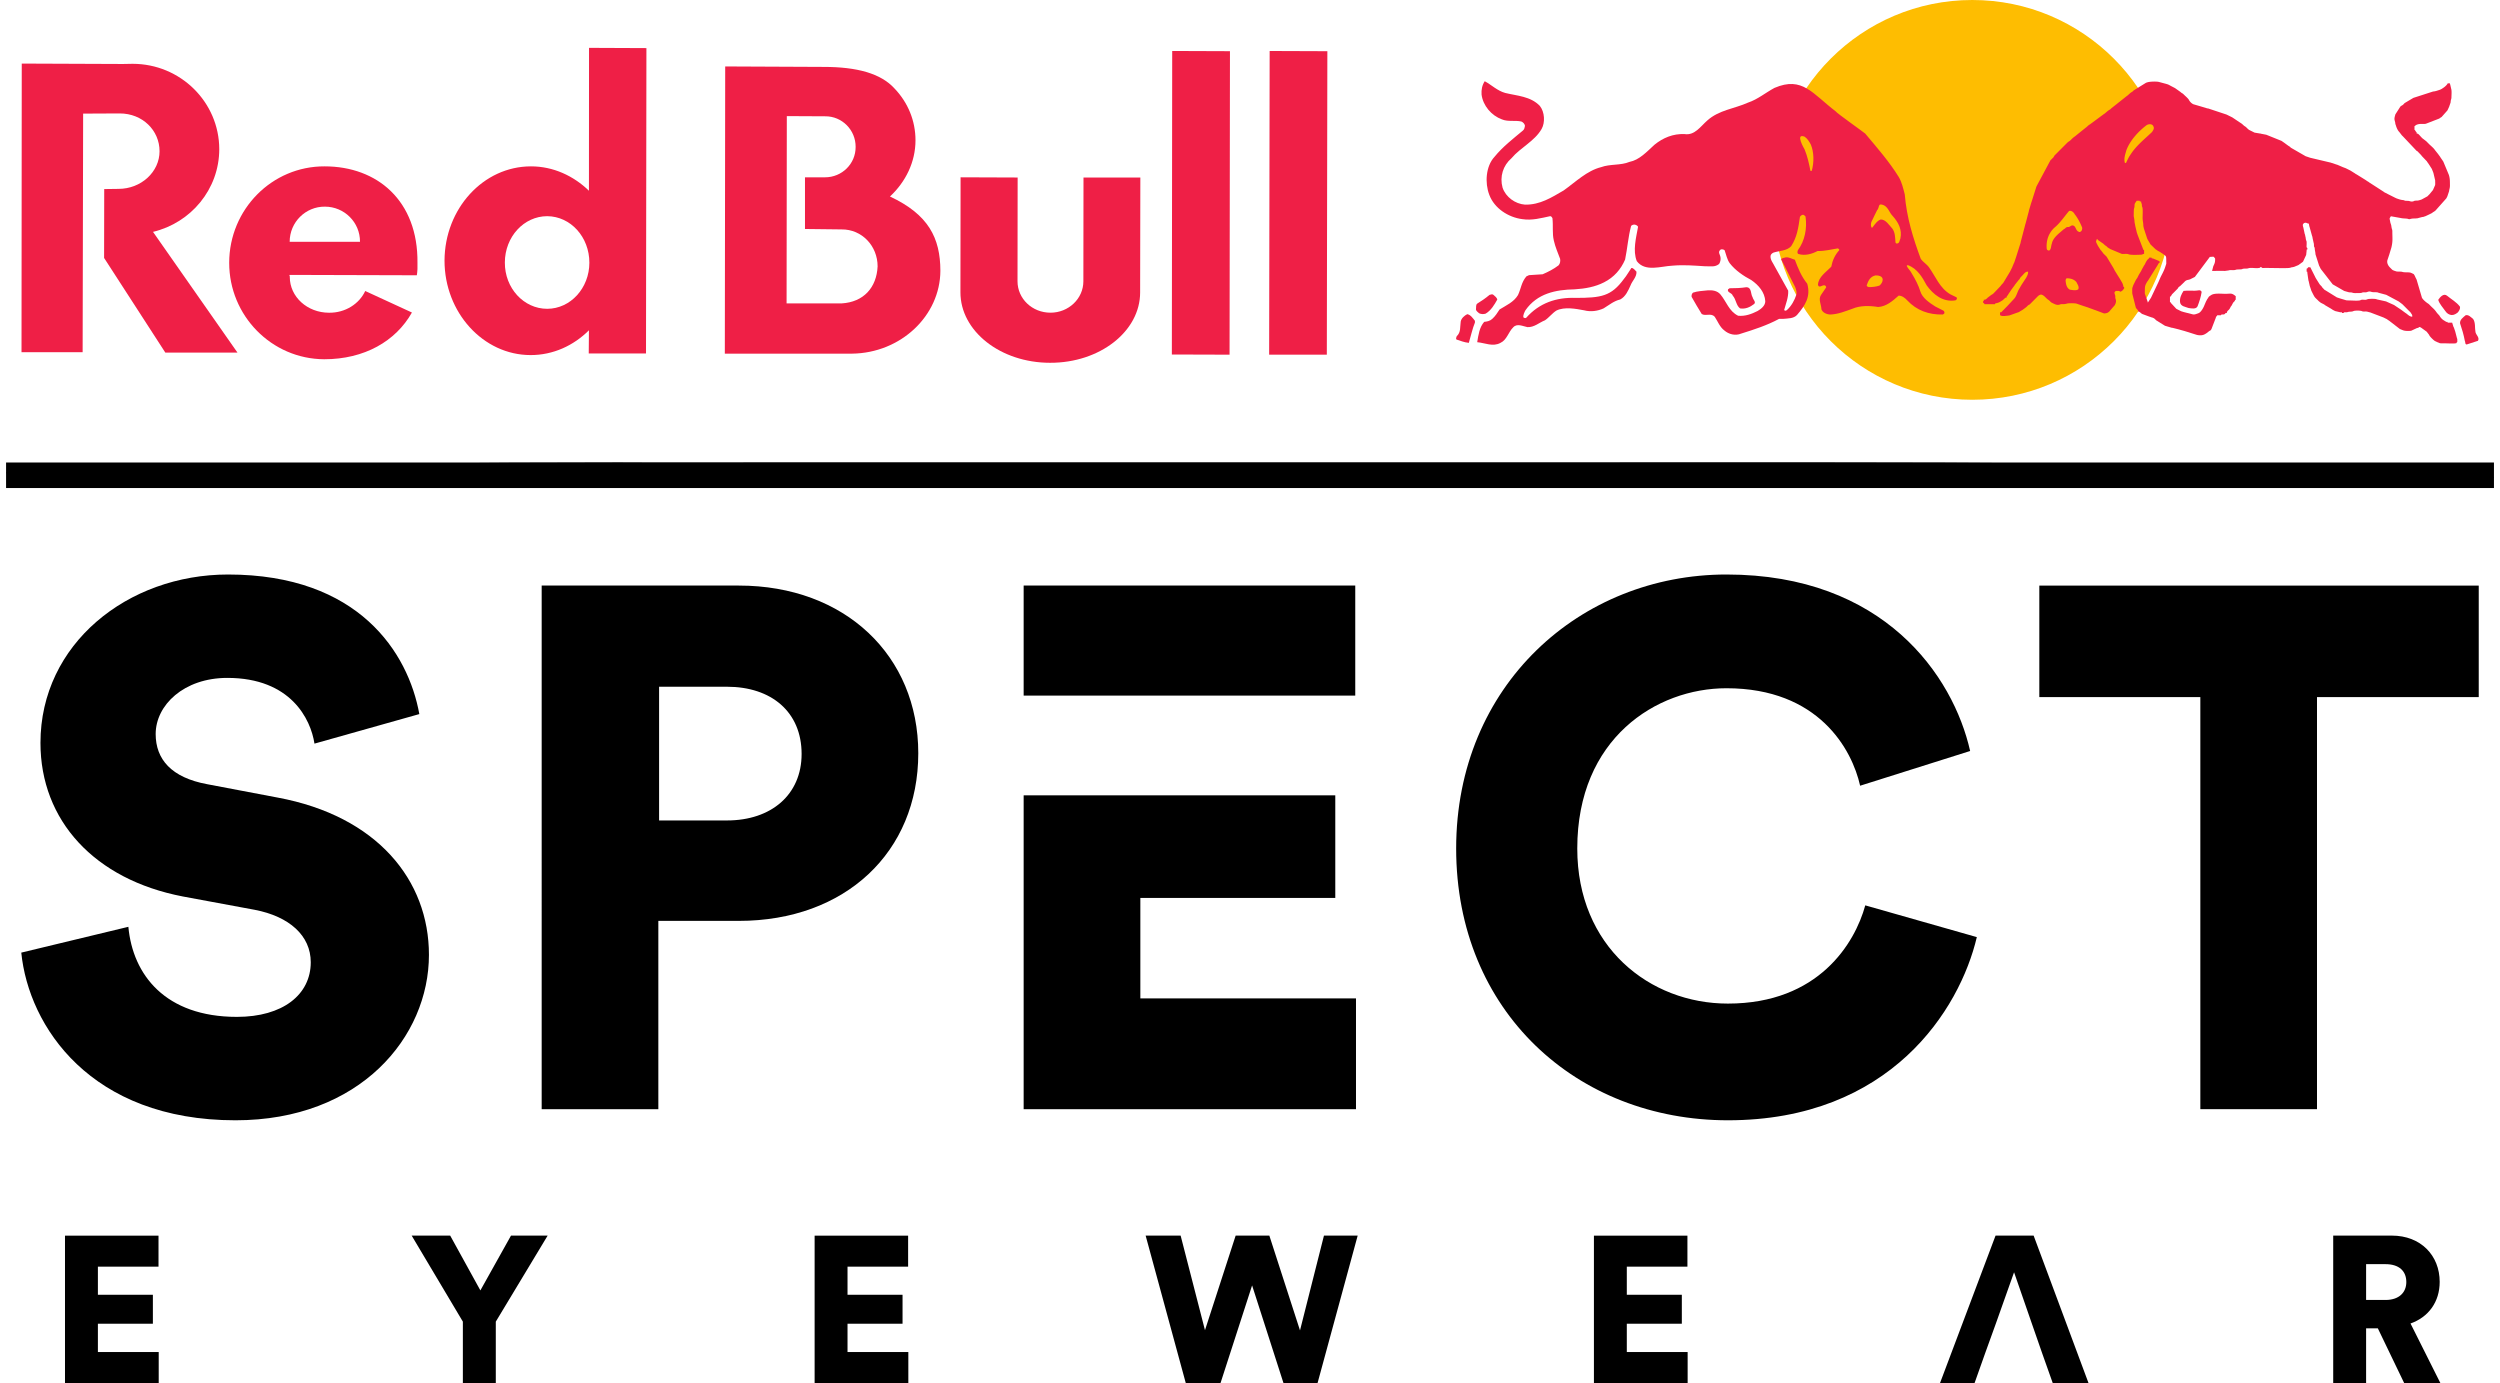
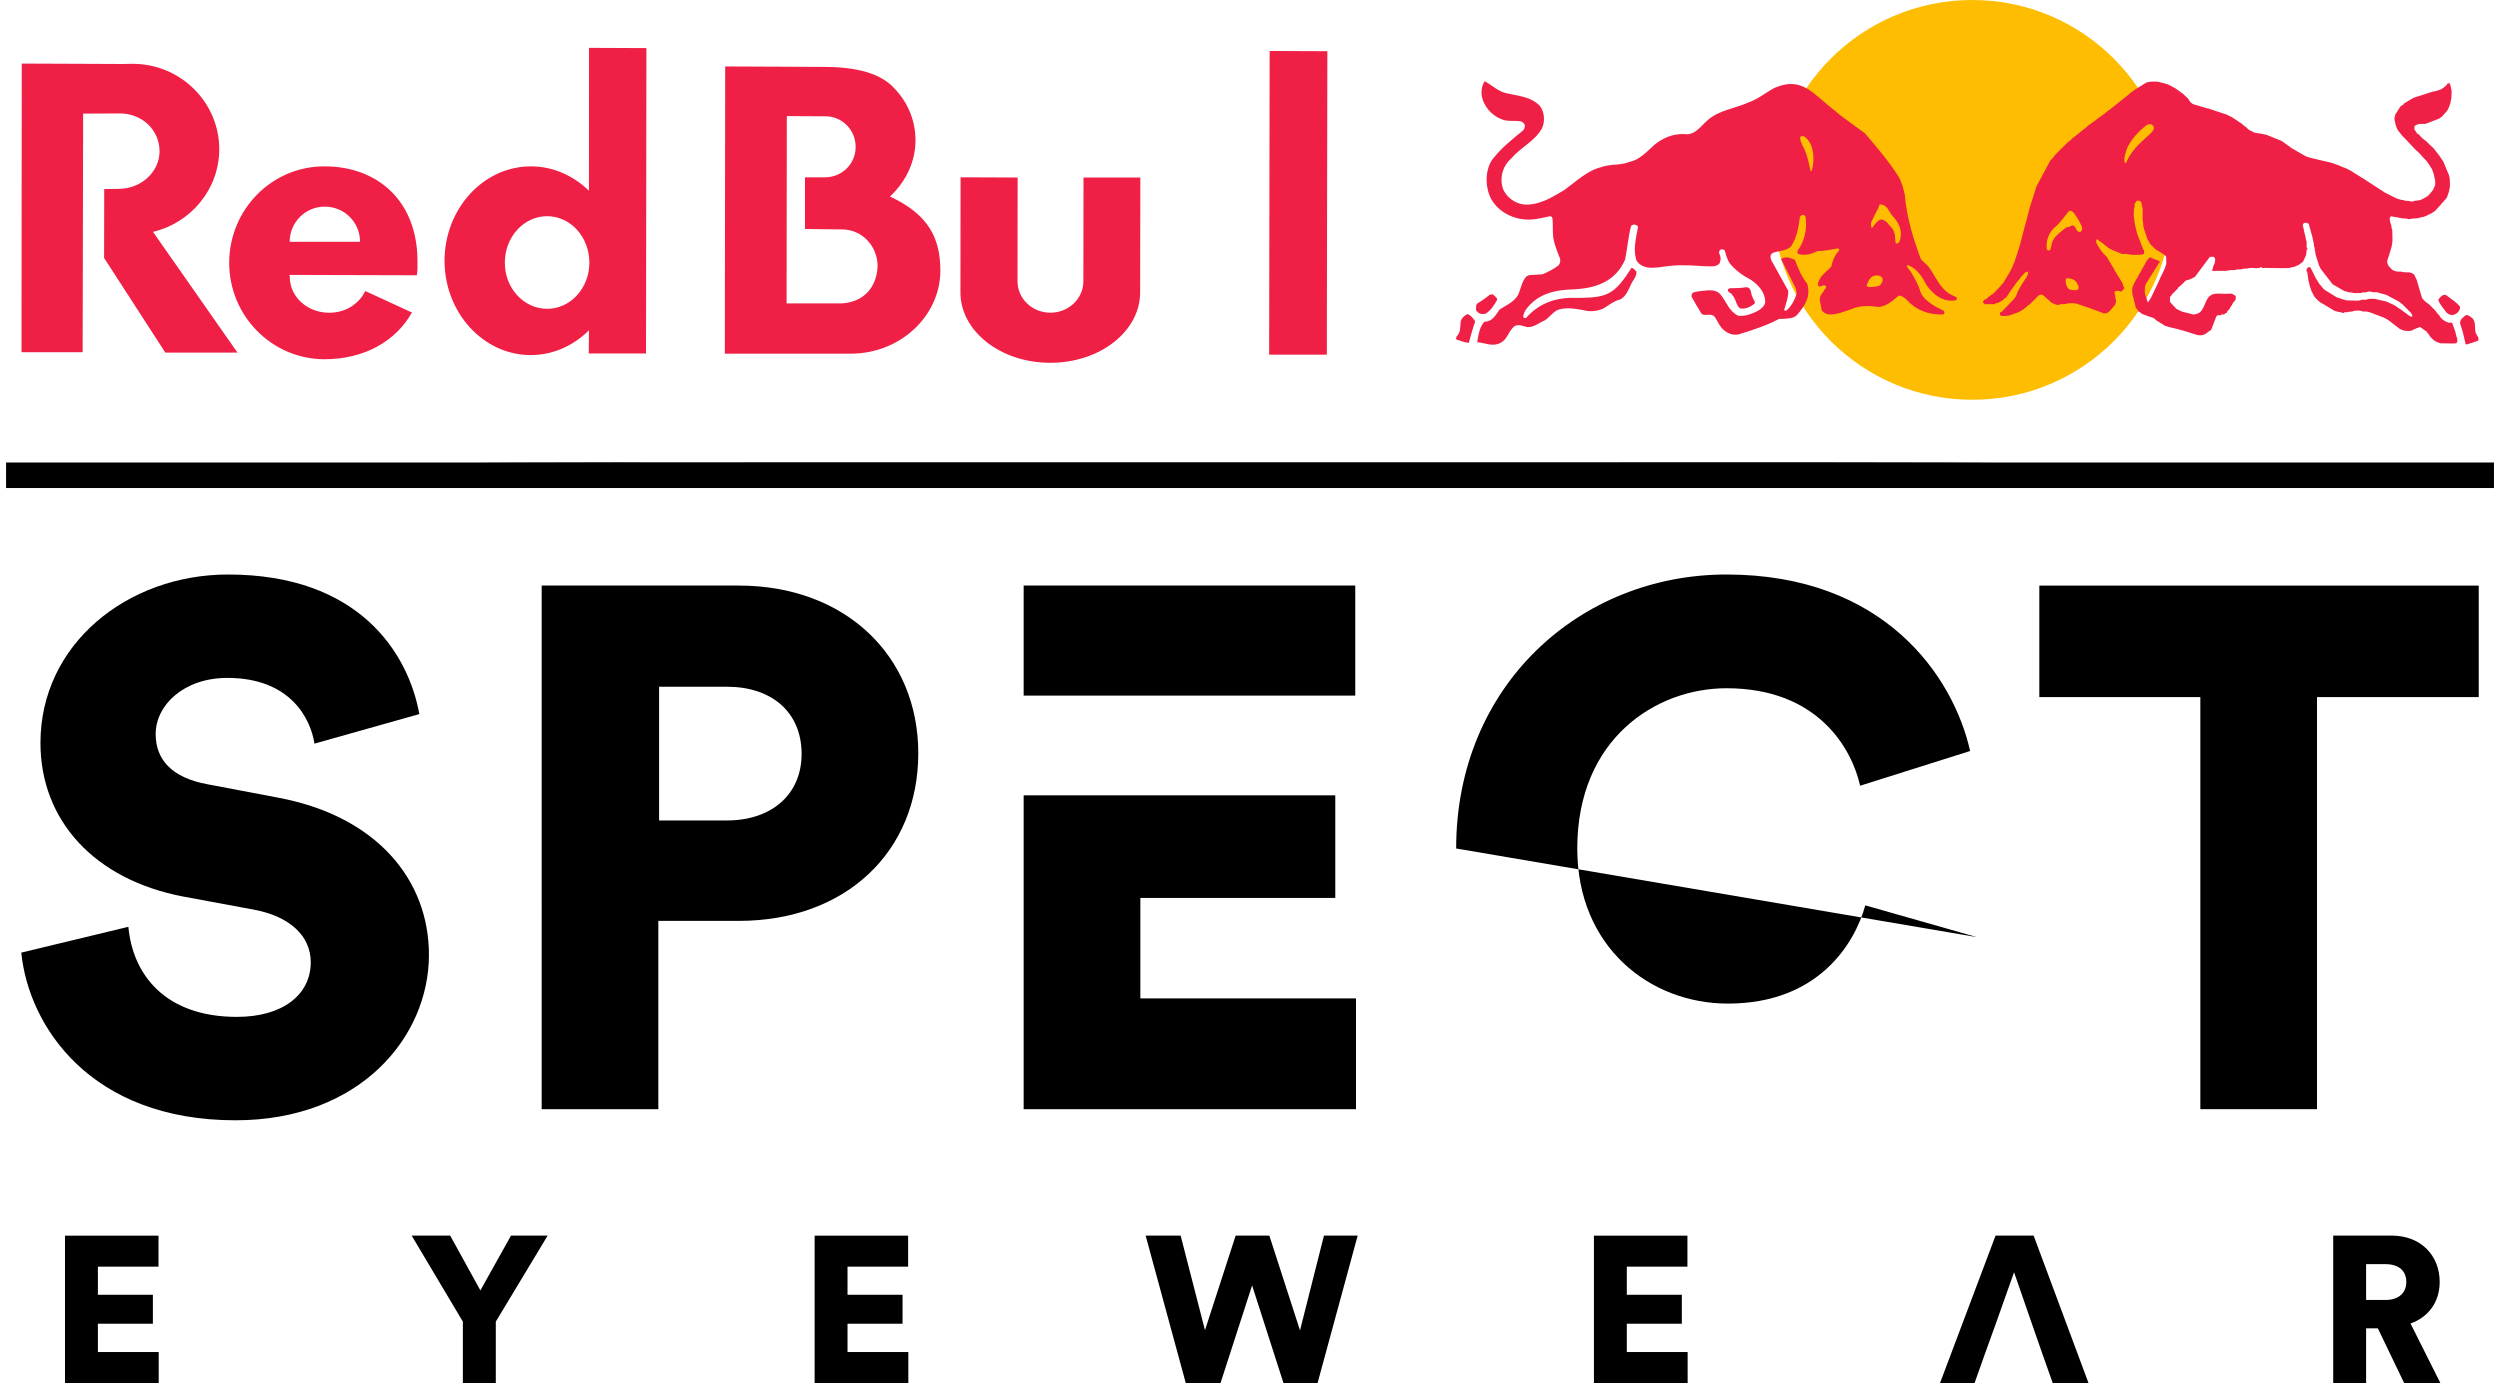
<svg xmlns="http://www.w3.org/2000/svg" xml:space="preserve" fill-rule="evenodd" clip-rule="evenodd" image-rendering="optimizeQuality" shape-rendering="geometricPrecision" text-rendering="geometricPrecision" viewBox="0 0 1387.68 771.58" width="150" height="83">
  <defs>
    <style>
    .fil1 {fill:#EF1F46}
    .fil0 {fill:#FEBD01}
    .fil3 {fill:black;fill-rule:nonzero}
    .fil2 {fill:#EF1F46;fill-rule:nonzero}
   </style>
  </defs>
  <g id="Vrstva_x0020_1">
    <ellipse cx="1096.71" cy="111.49" class="fil0" rx="111.59" ry="111.49" />
    <path d="M1103.12 167.19c-.02 1.24.14.6-.41.82v.82c.46.17.65.35.82.83h5.77c.26-.65.61-.43 1.39-.68 1.51-.48 1.7-.76 2.87-1.45l.99-.87c.42-.45.67-.7 1.35-.71.02-.92.07-.6.49-1.15l.26-.37c.02-.03.05-.09.07-.13.02-.04.05-.09.07-.13.03-.04.05-.09.08-.13.02-.04.06-.09.08-.13l1.49-2.21c.03-.04.05-.1.08-.13l1.84-2.49.07-.14c.02-.04.05-.09.07-.13l2.1-2.64c.32-.31.09-.02.4-.42l.62-1.03c.41-.53-.05.04.41-.42 1.9-1.88 2.14-2.77 3.82-2.77 0 1.49-.42 2.04-1.03 3.3l-2.68 4.11c-.03.04-.05.1-.08.14l-1.43 2.47c-.03.04-.05.1-.08.14-.01.03-.2.4-.21.41l-1.02 2.48c-.07.14-.15.31-.2.41l-.42.82c-.1.15-.43.53-.53.7l-3.97 4.27c-.48.49-.75.76-1.23 1.25l-1.84 1.87c-.43.31.15.27-.94.29v1.65c1.4.5.35.41 2.68.41l2.41-.26c.05-.02.1-.04.16-.05l5.32-1.89c.03-.03.08-.06.12-.09l1.54-.93c.06-.03.22-.11.27-.14l1.78-1.32c.63-.39 1-1.05 1.65-1.43l.53-.29c.09-.06.36-.31.44-.39l4.31-4.34c.05-.04.18-.15.23-.19.03-.03.08-.06.12-.08l.4-.23c.61-.32.98-.41 1.68-.07.04.02.09.05.14.07l.52.31c.99.73 1.65 1.71 2.75 2.4.71.44 1.04 1.12 1.78 1.51l.28.14.28.13c1.33.67 2.53 1.28 3.98.75 1.44-.52 1.73.12 4-.53.98-.28 4.48-.22 5.35.05l4.14 1.42c.24.07.4.11.63.19l.61.22c.23.08.39.11.63.19l4.38 1.6c.05.01.11.03.16.04l3.29 1.25c.05.01.1.03.15.05.42.15 1.18.56 1.7.49.69-.08 1.45-.24 1.96-.63l.35-.27c.04-.03.09-.05.13-.08l3.16-3.64c.71-1.41.86-2.22.41-3.58-.24-.73-.08-.74-.14-1.51-.06-.78-.96-2.08 0-2.47.22-.55-.12-.19.44-.38h1.58c.57.2.22-.18.45.38h.82c.24-.58 0-.08.43-.4.03-.02.09-.05.13-.07l.61-.62c.3-.41-.03-.35.48-.56v-.82c-.64-.26-.33-.32-.57-1.08-.01-.05-.03-.1-.05-.15l-.1-.31c-.32-1.05-.79-1.51-1.26-2.45l-3.24-5.21-.07-.14c-.08-.18-.14-.28-.2-.41l-.35-.68c-.02-.04-.05-.09-.07-.14l-3.87-6.43c-.51-.51-.88-.88-1.35-1.33-.2-.2-.42-.39-.6-.64-.02-.04-.05-.09-.07-.13l-1.08-1.39c-.31-.3-.07-.04-.31-.31l-1.44-2.27-.07-.14-.48-.96c-.69-1.32-.54-1.3-.06-2.61h.41c.24.67-.18.12.42.61l2.19 1.52c.31.18.07 0 .37.24.77.6.86.87 1.82 1.48.51.32.6.62 1.11.95.04.02.09.05.13.07l.53.3c0 .01.24.2.34.28l6.68 2.8c1.05.09 2.57-.2 3.57.13.05.02.1.05.14.06 1.36.49 5.11.3 6.82.23 1.9-.09.2-.39 1.84-.43v-2.06c-.46-.18-.41-.37-.63-.81l-3.03-7.89c-.07-.19-.08-.28-.15-.48l-.11-.3c-.01-.05-.04-.1-.05-.15l-.06-.15-.91-3.83c-.1-.98-.44-1.76-.42-2.87l-.27-1.79c-.22-.67-.15-1.33-.14-2.13.02-3.8.32-2.68.41-3.91.05-.66-.02-1.24.25-1.81.02-.04.05-.09.07-.14l.92-1.35h1.64c.23.55-.42.39.83.41.03 1.39.37.74.41 2.06.03 1.22.3.66.42 2.06.12 1.36 0 3.5-.01 4.95 0 1.84.39 2.57.4 4.54l.28 1.38c.01.05.03.1.05.15l1.88 5.74 1.82 3.12 2.85 2.72c.04.02.1.04.14.07.04.02.09.05.13.07l.96.69c.03.01.4.2.42.2.04.02.09.05.14.07l1.03.61c.05.04.18.15.23.19.04.02.09.05.12.08l.53.3c.22.13.1.07.35.26 1.92 1.41 1.83.94 1.86 4.33.01.32.03.93-.01 1.22l-.61 1.87a.66.66 0 0 0-.05.15c-.64 1.89-1.73 3.85-2.49 5.34l-1.24 2.88c-.02.05-.04.1-.07.14-.02.04-.04.1-.06.14-.02.04-.05.09-.07.14l-3.85 8.1c-.02.04-.05.09-.07.14l-1.78 2.74c-.02-.59.01-.27-.14-.69l-1.43-4.13c-.07-.29-.06-.19-.09-.53-.02-.24 0-.76.01-1.03.02-2.63.01-3.12 1.3-5.29.02-.04.05-.1.08-.13l.53-.71c.19-.29.11-.23.3-.52l5.06-8.12c.26-.57.43-.9.97-1.1v-.82c-.82-.3.04.02-.55-.28l-2.9-1.21c-1.1-.35-.78.18-1.08-.57h-1.24c-.4 1.1-.79.26-2.19 3.16l-.14.28c-.02.04-.04.1-.06.14-.15.28-.07.17-.22.4-.12.18-.1.12-.27.35l-1.1 1.99c-.02.04-.05.09-.07.13l-.55 1.11c-.02.04-.05.09-.07.12l-1.1 1.8c-.02.04-.05.09-.07.13l-.89 1.78c-.03.04-.06.09-.09.12-.03.05-.15.18-.18.23l-.49.75-.07.14-.82 1.65c-.02.04-.04.1-.07.14l-.41.82-.06.15-.42 1.23c-.13.42-.1.1-.14.68-.07.74-.01 1.91-.01 2.69l1.99 7.91c.43.87 1.3 1.16 1.32 2.18.96.02 1.38.9 2.19 1.31l.14.07 3.74 1.4c.2.07.28.09.48.15l.3.1c.05.02.11.04.16.06l.3.11c.34.11.47.12.79.24.05.01.1.03.15.05.05.02.1.05.14.07.69.3 1.1.77 1.6 1.28l4.95 3.09 3.66 1.08c.38.08.48.04.88.15l3.45.87.15.06 2.58.72c.05.01.1.03.16.04l6.58 2.07c.97.31 2.35.44 3.41.22.87-.17 1.57-.59 2.25-1.04.04-.03.09-.05.13-.08l1.27-1c.87-.68.74-.11 1.41-1.26l2.41-6.25c.19-.98.54-.7.81-1.45h2.06c.31-.76 1.19-.21 1.92-.55.04-.02.09-.06.13-.08.71-.44-.1-.58 1.25-.61 0-.34-.04-.23.08-.54l.12-.28c.52-.88.96-.65 1.72-2.2.02-.06.1-.23.13-.28.18-.33.12-.23.32-.5.09-.11.28-.33.28-.34l.78-1.49c.02-.04.06-.09.08-.12.24-.32.42-.39.7-.75l.17-.24c.28-.4.1-.49.56-.67v-2.06c-.44-.16-.19-.09-.5-.32-1.97-1.48-2.34-.92-5.27-.92-2.12 0-6.14-.5-7.93.72-.52.35-1.2.72-1.48 1.19l-.3.54c-.02.03-.34.43-.36.45l-.64 1.22c-.02.04-.05.09-.07.14-.02.04-.05.09-.07.13l-1.23 2.89c-.45.87-1.17 2.27-2.23 3.12-.54.44-1.22.6-1.86.83-.05.01-.1.04-.15.05-.48.18-1.34.36-2.08.12l-2.61-.69c-.5-.09-.23-.01-.68-.15l-1.8-.46c-.05-.01-.1-.04-.15-.06l-.94-.29c-.05-.02-.1-.04-.14-.06-.05-.02-.1-.05-.15-.07l-2.19-1.1c-.04-.02-.09-.05-.14-.07-.04-.02-.09-.05-.14-.07l-3.07-3.31c-.31-.51.06-.32-.49-.54v-2.88c.54-.2.63-.49.9-.96l.15-.26c.03-.05.14-.19.18-.23.24-.28.01-.02.31-.31.2-.2.23-.22.41-.41l2.36-2.38c.63-.93.32-.76 1.31-1.37l2.21-2.12c.07-.07.34-.36.4-.42.15-.15.04-.07.32-.3.59-.48 1.17-.61 1.93-.74l.79-.24c.06-.03.22-.12.27-.14.04-.03.1-.06.14-.08l1.92-.96c.04-.02.1-.04.14-.06.04-.03.1-.05.14-.07l8.37-11.2c1.72 0 2.15-.38 2.47.41.63.25.48 1.12.43 1.86-.06 1.12-.53 1.98-.98 2.94l-.68 2.62c2.4 0 4.81-.03 7.21 0l1.99-.27c1.27-.43 2.71.1 3.98-.35.98-.35 2.72-.06 3.71-.41.34-.13-.39-.05.63-.2.83-.12 1.94.04 2.67-.22 1.61-.57 4.18.17 5.98-.2.62-.13.39.13.61-.41h.82c.26.63 1.11.42 1.85.41 2.79-.04 11.8.25 13.59-.01 1.11-.16.81-.31 1.86-.41l.84-.19.15-.06 2.05-.84c.05-.03.22-.1.27-.13l2.27-1.65c.14-.14.09-.05.3-.32l1.7-3.65.24-2.24c.11-1.25-.18-.56.43-.8v-.83c-.6-.24-.44-.93-.42-1.64.01-.51.06-1.57-.03-2.03-.02-.05-.03-.1-.05-.16l-.12-.29c-.4-1.16-.19-1.34-.47-2.21l-.17-.85-.03-.18-.21-.62c-.02-.05-.04-.1-.05-.15-.09-.32-.04-.24-.1-.52l-.62-2.89c-.21-.58-.54-1.75.21-2.06.22-.55-.12-.19.45-.38 1.15-.38 1.4.36 2.43.38l.26 1.4c.07.21.11.33.2.62l1.34 4.84.06.15.11.3c.1.39.06.51.15.88l.56 2.53c.23.66.13 1.18.22 1.84.2 1.47.27-.27.4 1.45.1 1.33.35 1.73.41 3.1l1.99 6.24c.05.09.1.19.14.28l.61 1.24.07.14c.03.06.11.22.14.27l6.66 8.58c.04.03.1.05.14.08l6.27 3.61c.05.02.11.04.16.05l2.41.68c.7.14 1.31 0 2.01.25.93.33 1.88.2 2.89.21 2.88.01 2.04-.26 3.1-.4.49-.07 1.14.04 1.63-.03.87-.12 1.44-.77 2.95-.25.95.32 2.08.11 3.23.27.92.14.39.12.63.2l4.39 1.17c.04.02.1.04.14.06.05.02.1.05.14.07l6.59 3.51c.04.02.09.05.13.07l1.65 1.24c.01 0 .45.36.46.36l2.67 2.69.82.82c.19.19.23.23.42.41.38.38-.19-.17.2.21.07.07.32.3.32.3l.89 1.37c.02.05.04.1.06.16.1.4.07.53.07.95-1.6 0-2.53-1.36-3.84-2.13l-2.25-1.67c-.03-.02-.08-.06-.12-.09l-3.58-2.38c-.04-.03-.09-.07-.12-.09-.04-.03-.09-.06-.12-.09a.913.913 0 0 1-.13-.08l-4.12-1.85c-.37-.18 0-.03-.44-.18l-5.06-1.12c-.18-.06.17-.03-.45-.17-.95-.2-3.82-.18-4.61.05-.05.01-.1.04-.15.06l-.77.26c-.83.12-1.81-.13-2.63.05-1.17.25.36.15-1.08.36-1.71.25-3.82-.01-5.56.01l-1.76-.09c-.05-.01-.1-.04-.15-.05l-3.33-1a.983.983 0 0 0-.16-.05l-.93-.31c-.05-.02-.1-.04-.15-.05-.2-.07-.29-.08-.48-.14l-6.24-3.86c-.03-.02-.08-.05-.12-.08l-.41-.21c-.04-.02-.09-.05-.13-.07l-1.31-1.37-.07-.14c-.4-.71-1.07-1.1-1.51-1.79l-1.11-1.77c-.02-.04-.06-.09-.08-.12l-.87-1.4c-.08-.16-.2-.39-.28-.55-.02-.04-.04-.1-.06-.14-.03-.04-.05-.09-.07-.14l-.48-.96c-.03-.05-.11-.22-.14-.27l-.07-.14-.34-.69c-.02-.04-.05-.09-.07-.13l-.83-1.65c-.02-.04-.04-.1-.06-.14l-.62-1.23h-1.24c-.17.46-.34.65-.82.82v1.65c.62.25.31-.45.42.81l.6 4.14c.02.04.05.09.06.14.02.05.04.1.06.16l.53 2.35c.07.39.02.17.12.5.02.06.09.23.11.3l.42 1.23c.06.17.07.23.15.47l.09.32c.02.04.03.1.05.15.02.04.04.1.06.14l.55 1.1c1.55 3.07 1.2 2.24 3.57 4.67l1.16.9c.05.02.1.05.14.07.06.02.23.1.28.13l1.37.69c.21.14.09.07.35.27.05.04.18.15.23.18l2.73 1.6c.04.02.09.05.14.07l1.13.72c.29.21.08.08.37.25l.41.21.68.34c.05.02.1.05.14.07l2.84.67c1.18.04.77-.18 1.02.42h.82c.3-.74 1.18-.29 2.02-.45.05-.01.1-.03.16-.05.05-.01.1-.04.15-.05.91-.3 1.84-.11 2.73-.36.05-.01.1-.04.15-.06l.6-.22c.97-.21 3.31-.25 4.35.1l.28.12c.86.29 1.81 0 2.7.19l1.46.39c.06.02.12.02.18.04.05.01.11.02.16.04l7.31 2.78c.06.03.22.11.27.14l1.52.75c.04.03.09.06.13.08.03.03.08.06.12.09l.98.67c.04.02.09.05.13.07l5.93 4.58c.03.02.08.06.12.08l1.77.71c1.22.43 3.09.43 4.48.25l2.67-1.24c.05-.02.1-.05.14-.07l.28-.13c.71-.28.98.03 1.24-.62h.82c.25.61-.09.12.46.37l3.11 2.25c.02.03.05.09.07.13l1 1.27c.24.3.05.06.24.38l.29.53c.47.68 2.17 2.4 2.93 2.84l.55.27.14.07.98.45c.05.02.11.04.16.05.86.28.4.31 1.41.45.44.06 1.36.01 1.85.01 1.2-.01 5.33.22 6.39 0 .63-.13.39.12.61-.42.25-.1.36-.26.41-.49v-1.24c-.01-.12-.02-.23-.03-.28l-.11-.32c-.01-.05-.04-.09-.06-.14l-.93-3.6a.983.983 0 0 1-.05-.16l-.73-2.15c-.01-.01-.28-.52-.29-.54l-.68-2.2h-2.47c-.37-.92.02-.11-.93-.51l-1.53-.95c-1.21-.85-1.71-1.7-2.22-2.52l-1.28-1.39c-1.64-2.37-1.85-2.18-4.03-4.42-.32-.33-.49-.54-.87-.78-1.18-.74-2.8-2.09-3.51-3.29l-3-10.18c-.02-.04-.05-.09-.07-.14l-.14-.27c-.02-.04-.05-.09-.07-.14l-.28-.55c-.33-.65-.57-1.44-1.11-1.98l-1.25-.59-.15-.06-.15-.06c-1.23-.41-3.46-.05-4.69-.46-.91-.3-2.72-.04-3.58-.34-.05-.01-.1-.04-.14-.06l-.47-.15c-.26-.08-.19-.04-.47-.15l-.57-.25c-.34-.18-.22-.1-.5-.32l-1.14-1.14c-1.22-1.19-1.98-2.85-1.39-4.48l.06-.15.67-2.02c.02-.06.08-.24.11-.3l1.29-4.27c.01-.06.02-.11.04-.17.83-3.61.47-5.1.48-8.81 0-1.02-.25-1.23-.38-1.89-.28-1.42-.08-1.16-.62-2.68-.01-.05-.04-.1-.06-.15l-.43-2.18c0-.02-.01-.08-.01-.11-.01-.54.47-.9.66-1.43l5.77 1.03c.66.24 3.06.18 3.71.42 1.48.54.83-.25 4.13-.2l1.49-.15c.05-.02.1-.05.15-.06.05-.02.1-.05.15-.06l1.96-.51c.3-.07.42-.04.72-.11.93-.2-.02.02.62-.2.19-.06.37-.11.63-.2l1.96-.92c.04-.02.09-.05.14-.07l1.1-.54c.06-.03.22-.11.27-.14l.25-.16c.02-.01.23-.19.34-.28.04-.02.09-.06.12-.09l.78-.46a.87.87 0 0 0 .11-.09c.23-.16.35-.27.47-.35l6.11-6.87c.02-.05.05-.1.07-.14l.34-.69c.02-.04.05-.09.07-.14.02-.04.05-.09.07-.14l.93-2.77c.09-.36.05-.38.12-.71.18-.89.4-1.42.39-2.7-.02-2.31.03-3.66-.56-5.63-.02-.06-.09-.23-.11-.3l-2.97-7.13c-.03-.05-.11-.22-.14-.27l-1.51-2.2c-.02-.04-.05-.09-.07-.13l-.07-.14-1.31-1.78c-.01 0-.36-.45-.37-.46l-1.28-1.6c-.72-1.15-2.3-2.37-3.26-3.33-.57-.58-1.02-1.02-1.54-1.55l-1.51-1.17c-.87-.55-1.59-1.49-2.3-2.23-.03-.03-.07-.07-.1-.11-.46-.48-.76-.8-1.45-.82-.02-.91-.08-.6-.49-1.15l-.09-.12c-.28-.38-.22-.61-.65-.79v-2.06c.65-.23.4-.43 1.11-.73 1.07-.46 2-.52 3.21-.5.73.01 1.47.07 2.13-.14l7.28-2.82c.04-.02.09-.05.13-.07l.84-.61c.04-.02.09-.05.13-.07l.14-.07c.04-.02.09-.05.13-.07l3.29-3.71.98-2.12c.01-.05.02-.11.04-.16l.1-.31.06-.15.53-1.53c.11-.42.05-.33.09-.74.08-.98.41-1.23.42-2.25.02-1.3.25-3.59-.15-4.82l-.54-2.35c-.09-.29-.13-.06-.15-.67h-1.23c-.26.71-1.4 1.77-2.08 2.25-.7.49-1.51 1.09-2.34 1.37l-1.24.4c-1.99.67-1.94.36-3 .71l-10.43 3.37c-.05.02-.1.05-.14.07l-4.65 2.76c-.42.29-.69.71-1.04 1.02-.51.44-1.12.55-1.56 1.12l-2.73 4.28c-.2.92-.69 2.02-.42 3.21l.37 1.48c.06.62-.03.34.14.89.02.07.09.24.12.3.05.15.07.22.15.46.02.05.03.11.05.16.01.05.03.11.04.16.36 1.02.89 2.28 1.77 3.18l1.44 1.86c.2.2.27.25.52.5l7.51 7.95c.46.39.12.12.62.4l2.13 2.2c.03.04.05.09.08.13.02.04.05.09.08.13.03.05.18.23.28.33l2.72 2.85c.02.04.05.09.07.13.03.04.05.1.07.14.03.03.06.09.08.13l.17.24c.03.04.16.18.19.22l1.07 1.61.07.14.97 1.5c.02.04.04.1.06.14l.07.14.7 1.77c.01.05.04.1.05.15l.06.15.98 4.18c-.01.68.05 1.63 0 2.27-.03.42.03 0-.05.37l-1.19 2.72-1.96 2.37c-.44.44-.74.73-1.13 1.13l-3.2 1.75c-.05.01-.1.03-.15.05-.05.02-.11.04-.16.05l-.3.11c-2.05.69-1.99.26-3.36.55-1.21.26.29.07-.92.34-.16.04-.79.06-.96.04-1.56-.24-.21-.31-2.92-.4-1.13-.05-.49-.28-1.84-.42-1.21-.13-2.27-.49-3.56-.98l-.7-.33c-.04-.02-.09-.05-.13-.07-.05-.02-.1-.05-.14-.07l-1.79-.9c-.05-.02-.21-.11-.27-.13l-.27-.14c-.05-.02-.1-.05-.14-.07l-.14-.07c-.06-.03-.22-.11-.27-.13l-.55-.28c-.05-.02-.1-.05-.14-.07l-2.18-1.12a7.49 7.49 0 0 0-.34-.28l-7.51-4.85c-.04-.02-.09-.05-.13-.07a.913.913 0 0 1-.13-.08.502.502 0 0 1-.12-.08c-.08-.05-.5-.38-.59-.44l-.26-.15c-.04-.03-.1-.05-.14-.07a.567.567 0 0 0-.13-.08c-.03-.02-.08-.06-.12-.08l-.98-.67a.913.913 0 0 1-.13-.08l-3.04-1.9-.14-.07c-.04-.02-.09-.06-.12-.08l-1.52-.95c-.05-.02-.1-.05-.15-.07-.28-.14-.17-.07-.39-.22-.19-.11-.13-.09-.35-.26l-2.29-1.43c-.04-.02-.09-.06-.12-.08a.913.913 0 0 1-.13-.08l-2.47-1.23c-.05-.02-.1-.05-.14-.07l-1.2-.45c-.05-.02-.11-.03-.16-.05l-3.32-1.42c-.31-.11-.18-.05-.47-.14l-2.94-.97c-.06-.02-.25-.1-.31-.11l-11.49-2.72c-.06-.02-.11-.04-.16-.05-.07-.02-.24-.09-.3-.11l-1.23-.42c-.23-.08-.5-.15-.78-.25l-8.24-4.75c-.52-.41-.1-.15-.51-.51l-.88-.56c-.04-.02-.09-.06-.13-.08l-2.49-1.83c-.04-.03-.1-.05-.14-.07l-.96-.69c-.04-.02-.09-.05-.13-.07-.05-.03-.1-.05-.14-.07l-8.37-3.37-2.77-.53c-.05-.02-.1-.04-.15-.05-.36-.1-.19-.05-.54-.09l-3-.5c-.05-.02-.1-.04-.15-.05l-2.89-1.44c-.86-.52-1.4-1.35-2.21-1.91l-.26-.16c-.69-.4-1.15-1.04-1.8-1.49l-1.24-.82a.913.913 0 0 1-.13-.08l-3.7-2.48a.913.913 0 0 1-.13-.08l-1.51-.75c-.12-.05-.26-.12-.41-.2-.05-.02-.1-.05-.14-.07l-1.11-.55c-.05-.01-.1-.03-.15-.05l-9.59-3.18c-.05-.01-.1-.04-.15-.06-.05-.01-.1-.03-.16-.05-.39-.1-.5-.06-.87-.15l-.47-.15-.15-.06-7-2.06-.14-.07c-.81-.41-1.66-1.22-2.12-2l-.38-.65c-.77-1-1.92-1.91-2.78-2.79-.7-.72-.88-.51-1.75-1.33l-2.89-2.05c-.04-.03-.08-.07-.12-.09l-1.76-.92-.14-.07c-1.15-.57-1.35-.82-2.49-1.21l-.48-.14c-.05-.02-.11-.03-.16-.05l-3.74-1c-1.32-.43-5.3-.33-6.76.17-.22.08-.27.08-.48.15-.05.01-.1.03-.15.04l-6.75 4.18c-.04.02-.09.05-.12.08-.06.04-.22.18-.33.29-.19.18-.28.32-.53.5-.04.02-.09.05-.13.08-.04.02-.09.05-.13.07-1.24.73-1.96 1.74-2.75 2.2l-8.5 6.75c-.33.23-.37.37-.63.6l-.75.48c-1.08.63-1.94 1.69-3.03 2.33l-7.7 5.7c-.03.02-.09.05-.13.07-.23.14-.14.05-.4.21l-1.53 1.37c-.03.02-.09.05-.13.07l-5.48 4.4c-.71.71-1.15.67-3 2.57-.61.63-1.24.86-1.86 1.43l-6.48 6.5c-.05.04-.17.16-.21.2l-.51.52c-.24.31-.06.07-.24.38-.14.24-.05.14-.22.41-.06.11-.21.29-.26.35-.17.2-.25.25-.52.51l-.72.72-.32.3-7.82 14.63c-.07.2-.09.29-.15.48-.02.05-.03.1-.05.15-.02.05-.04.11-.05.16l-2.42 7.67a.75.75 0 0 1-.05.16l-.11.3-.06.15-1.13 3.81-.06.15-.29 1.36c-.01.07-.09.24-.11.3l-1.54 5.88c-.02.06-.09.23-.11.29l-2.48 9.47c-.02.06-.04.11-.05.16l-.24 1.2c-.02.07-.1.23-.12.3l-2.42 7.68c-.02.04-.04.09-.06.14l-.82 2.48s-.17.32-.21.4l-.8 1.88c-.02.05-.03.11-.05.16-.01.05-.03.1-.05.15l-.06.15-1.17 2.33-.07.14-3.64 6.04c-.46.71-1.14 1.16-1.58 1.92l-2.92 3.06c-.58.58-1.11 1.27-1.82 1.68l-.27.14c-.04.02-.09.05-.13.07l-2 1.51c-.25.21-.33.38-.63.6-.61.46-.64.61-1.64.64zm94.55-96.8c.78 1.27-.11 2.24-.69 3.23-3.99 3.8-8.88 7.7-11.8 12.3-1.09 1.47-1.86 3.11-2.64 4.78-.11.18-.39.29-.69.18-.77-2.34.2-4.77.78-7.02 2.04-5.46 6.65-10.54 11.33-14.06 1.07-.67 3.12-.86 3.71.59zm-47.07 56.23c-1.83-.08-1.55.6-3.02 1.37-2.52 2.24-5.94 4.6-6.52 8.01-.51 1.25-.31 3.02-1.38 3.7-.68.19-1.45-.39-1.45-.98-.42-4.5 1.05-8.79 4.38-11.81 3.22-2.64 5.48-6.24 8.12-9.28 1.45-.26 2.51.8 3.1 1.86 1.77 2.25 3.02 4.7 4.11 7.32.18.59 0 1.18-.19 1.77-.4.48-.98 1.17-1.67.67-1.97-.67-1.4-3.71-3.86-3.51l-1.62.88zm5.2 34.76c-1.17.87-3.24.39-4.69.18-1.76-.96-2.16-3-2.34-4.97 0-.48.1-.98.58-1.37 2.06 0 4.11.5 5.46 2.15.58 1.27 1.68 2.64.99 4.01z" class="fil1" />
    <path id="path140" d="M986.41 49.01c-4.96 2.65-9.45 6.45-14.75 8.21-7.59 3.43-16.18 4.1-22.72 9.96-3.81 3.32-7.03 8.48-12.7 7.61-6.34-.29-12 2.04-16.8 5.95-4.29 3.9-8.4 8.49-13.94 9.56-4.9 2.06-10.84 1.08-15.81 2.93-7.92 1.97-14.16 8.21-20.9 13-6.73 3.9-13.2 8.09-21.57 7.91-5.46-.41-10.74-4.21-12.51-9.49-1.66-6.05.2-12.29 4.99-16.4 4.98-5.95 12.87-9.46 16.79-16.3 2.05-3.6 1.74-9.46-.98-12.88-5.19-5.39-12.59-5.57-19.33-7.23-4.3-1.17-7.62-4.47-11.41-6.54-1.46 2.25-1.95 4.68-1.77 7.42.77 6.16 5.46 11.72 11.32 13.85 3.43 1.47 7.34.41 10.86 1.2.95.38 1.92 1.36 2.04 2.42-.21.98-.31 1.96-1.19 2.65-5.46 4.58-11.22 8.98-15.82 14.64-4.87 5.27-5.45 14.54-2.9 21.18 2.82 7.61 10.74 12.59 18.34 13.56 5.56.87 10.55-.58 15.63-1.65.68 0 .97.68 1.25 1.07.51 4.49-.2 8.5.79 12.58.88 3.84 2.15 6.46 3.5 10.18.22 1.26 0 2.63-.87 3.6-2.82 2.14-5.74 3.61-8.89 4.98l-7.59.49-1.47.69c-2.82 3.32-2.94 6.72-4.69 10.44-2.34 3.91-6.63 5.76-10.26 8.01-1.17 1.84-2.44 3.8-4.09 5.25-1.26 1.19-2.82 1.48-4.49 1.66-2.66 3.04-3.22 7.24-3.9 11.34 4.29.38 8.78 2.72 12.97.38 3.62-1.66 4.39-6.04 7.13-8.68 2.14-2.35 5.36-.59 7.91-.1 3.8.19 6.55-2.54 9.76-3.8 2.25-1.47 4.09-4.01 6.44-5.46 4.5-2.18 10.75-1 15.42-.12 3.73.99 7.63.39 10.84-1.06 3.04-1.86 5.86-4.21 9.29-4.98 3.01-1.58 4.47-4.97 5.75-7.81.97-2.64 3.51-4.68 3.33-7.7-.78-.7-1.67-2.17-2.84-2.06-1.47 2.06-2.54 4.19-4.19 6.14-7.06 9.64-12.62 10.54-26.94 10.54-10.66-.38-20.22 2.82-27.56 11.12-.46.29-1.15.1-1.55-.28-.3-1.17.68-3.1 1.19-3.99 6.53-9.28 16.68-11.43 27.42-11.62 5.86-.37 11.42-1.36 16.38-3.91 5.58-2.82 9.39-7.23 11.74-12.69 1.28-6.15 1.74-12.79 3.33-18.65.18-.59 1.63-1.03 2.13-.83.58.11 1.75.63 1.75 1.32-1.08 6.05-3.02 13.18-.68 19.04 4.68 6.15 13.38 2.84 19.73 2.53 6.64-.57 11.97-.06 18.3.32 3.15-.09 5.45.67 7.87-1.27.7-1.09.99-2.54.78-3.71-.22-1.75-1.67-2.82 0-4.29.48-.39 1.93-.12 2.32.37.88 2.44 1.29 5.07 2.84 7.21 3.12 4.01 7.72 7.14 12.01 9.38 4.11 2.82 7.53 6.83 7.81 11.81 0 2.54-2.35 4.3-4.29 5.46-3.33 1.68-6.95 3.04-10.86 2.64-5.16-2.52-6.53-7.99-9.95-11.99-1.75-1.98-4.39-2.36-7.03-2.17-2.82.3-5.66.4-8.18 1.27-.69.59-.89 1.47-.78 2.35 1.75 3.22 3.7 6.35 5.65 9.58 2.26 1.36 5.36-.8 7.32 1.65 1.67 2.54 2.73 5.57 5.27 7.5 2.45 2.16 6.15 3.13 9.38 1.77 7.21-2.24 14.44-4.59 21.17-8.21h2.25c2.74-.29 5.75-.1 7.72-2.14 4.57-5.31 7.8-10.27 5.74-17.47-3.31-4.09-5.15-8.69-6.91-13.38-1.67-.47-3.12-1.45-4.99-1.35-.87.38-2.16.19-2.62 1.16l7.69 15.25c.49 1.14 1.09 2.82.79 4.37-1.07 3.22-2.74 6.35-5.36 8.7-.5.27-1.09.59-1.47-.12.88-3.31 2.43-6.91 2.25-10.74l-7.53-13.56c-.87-1.85-2.44-3.51-2.34-5.66 0-.98.87-1.67 1.66-2.03 3.32-1.09 7.35-.89 9.85-3.54 3.32-5.17 4.01-10.24 4.9-16.39.22-.39 1-1.15 1.57-1.15.58-.18 1.25.67 1.55.95.96 6.74-.39 13.57-4.29 18.85-.21.68-.49 1.56.28 2.05 3.71 1.16 7.61 0 10.75-1.66 4 .09 7.68-.88 11.31-1.47.4.19.8.59.8.97-2.46 2.73-3.83 5.76-4.49 9.27-2.94 3.04-7.15 5.68-7.43 10.05.48 2.17 2.34.12 3.61.31.58.1.96.59.96 1.18l-2.92 4.29c-1.56 2.54.28 5.46.28 7.91.7 1.94 3.06 2.92 5.1 2.92 4.39-.2 8.28-1.84 12.21-3.23 4.29-1.84 9.67-1.75 14.34-.96 4.59-.3 8.02-3.33 11.43-6.35 1.85 0 3.52 1.26 4.77 2.63 5.28 5.68 12.11 8.09 19.82 7.91l.69-.39c.48-.49.28-1.36-.31-1.77l-4.57-2.33c-3.24-2.06-7.23-4.79-8.3-8.4-.99-3.21-2.74-6.72-4.69-9.85-.69-1.58-2.24-2.84-2.94-4.4.2-.19.42-.48.7-.38 5.06 1.75 8.08 6.74 10.44 11.22 3.71 5.17 9.09 9.56 16.12 8.39l.56-.48c.32-.39.22-.89 0-1.19l-3.51-1.73c-5.86-3.44-8.19-9.88-11.8-14.94-1.27-1.86-3.51-3.05-4.68-4.89-4.21-11.43-7.83-22.84-8.9-35.92-.87-3.22-1.55-6.54-3.3-9.58-5.29-8.58-12.11-16.39-18.76-24.29-.58-.6-16.16-11.59-16.46-12.39-12.87-9.78-18.53-19.77-34.11-13.1zm16.78 27.23c1.57 1.08 2.56 2.74 3.42 4.29 1.86 4.31 1.86 10.06.59 14.67-.2.18-.49.26-.77.08-.78-4.01-1.67-8.09-3.24-11.91-.06-.16-5.59-9.33 0-7.13zm40.37 41.11c1.65-1.66.16-4.4 3.87-2.85 2.54 1.37 3 4.11 4.88 5.98 3.21 3.59 5.35 7.59 4.29 12.58-.49.98-.39 2.45-1.66 2.74-.58.18-1.08-.21-1.08-.78-.19-2.64-.19-5.39-1.75-7.52-1.76-1.84-3.61-5.09-6.45-5.09-1.94.6-3.41 2.84-4.58 4.4-.12.2-.4.2-.6.1-1.05-2.72.79-4.36 1.67-6.7l1.41-2.86zm1.34 41.96c-1.83.6-4.02.88-6.07.8-.49-.18-1.17-.51-.97-1.08.87-2.63 2.07-4.84 4.89-5.41 5.67-.06 4.22 4.14 2.15 5.69z" class="fil2" />
    <path id="path92" d="M118.93 83.22c-.05-26.3-21.68-47.63-48.36-47.63-.83 0-4.62.1-5.38.1l-56.43-.23-.13 160.98h34.09L43 63.37l20.41-.1c12.69 0 22.21 9.44 22.21 21.09 0 11.53-10.28 20.99-22.91 20.99l-7.95.11-.07 38.42 34.16 52.8h40.24l-47.12-67.35c21.17-5.07 36.91-23.74 36.96-46.11z" class="fil2" />
    <path id="path96" d="M301.83 172.24c-13.09 0-23.71-11.55-23.61-25.84.03-14.29 10.59-25.82 23.66-25.82 13.05.11 23.48 11.63 23.48 25.94 0 14.17-10.55 25.72-23.53 25.72zm23.29-65.85c-8.59-8.31-19.89-13.6-32.33-13.6-26.54 0-48.1 23.52-48.22 52.58 0 28.94 21.57 52.68 48.03 52.68 12.58 0 23.93-5.27 32.52-13.82l-.11 12.93h31.94l.23-170.33-32.01-.14-.05 79.7z" class="fil2" />
    <path id="path100" d="M158.2 134.87c0-10.94 8.89-19.72 19.67-19.61 10.79 0 19.65 8.76 19.55 19.61H158.2zm19.53-42.08c-29.38-.14-53.21 23.97-53.26 53.74-.05 29.5 23.58 53.71 53 53.85 22.37 0 39.9-10.04 48.92-26.07l-26.05-12c-3.32 7.15-11.1 12.22-20.16 12.12-12.16 0-21.91-8.89-21.91-19.94.06-.81-.25-.47-.19-1.16l71.05.21c.35-2.28.45-4.59.35-6.9.39-34.73-22.49-53.85-51.75-53.85z" class="fil2" />
    <path id="path104" d="M600.9 156.89c0 9.69-8.25 17.52-18.33 17.52-10.26 0-18.4-7.83-18.4-17.52l.07-57.88-31.83-.12-.08 64.12c-.05 21.66 22.32 39.34 49.99 39.34 27.75.1 50.24-17.54 50.24-39.22l.12-64.12h-31.71l-.07 57.88z" class="fil2" />
    <path id="path108" d="M704.52 197.83 736.69 197.83 736.99 28.56 704.8 28.44z" class="fil2" />
-     <path id="path112" d="M650.25 197.73 682.44 197.83 682.66 28.55 650.45 28.43z" class="fil2" />
    <path id="path116" d="M466.03 169.23h-30.67l.13-104.47 21.38.11c9.39-.11 17.06 7.63 17 17.06.06 9.47-7.67 16.97-17.06 16.97h-11.19v28.82l20.41.24c11.35-.12 20.1 9.22 20.1 20.63-.55 11.76-7.76 19.93-20.1 20.64zm26.99-59.62c8.77-8.17 14.24-19.26 14.24-31.36 0-10.84-4.15-20.98-11.65-28.84-7.67-8.51-21.16-12.09-39.5-12.09l-54.99-.26-.21 160.19h71.01c27.09-.34 49.12-21.1 49.22-46.24-.05-18.22-6.6-31.36-28.12-41.4zm0 0z" class="fil2" />
    <path id="path120" d="M815.02 175.23c-1.57.79-3.24 2.24-3.63 4.02-.48 3.12.19 6.04-2.25 8.28-.1.59-.67 1.26-.1 1.86 2.16.69 4.21 1.56 6.85 1.85 1.15-3.81 2.03-8 3.41-11.32v-.98c-1.18-1.47-2.34-3.32-4.28-3.71z" class="fil2" />
    <path id="path124" d="M963.1 164.9c1.93 2.15 1.83 5.45 4.08 7.11 2.95.49 5.57-.67 7.82-2.43 1.27-1.08-.58-2.45-.8-3.72-1.23-1.86-.38-5.55-3.51-5.66-3.1.49-6.22.58-9.36.58l-.87.61c-.59 1.84 2.14 1.84 2.64 3.51z" class="fil2" />
    <path id="path128" d="M825.26 174.95c3.02-1.76 4.97-5.07 6.52-7.91-.26-1.08-1.37-1.86-2.23-2.63-.59-.5-1.47-.11-2.14.08-2.15 1.85-4.39 3.32-6.75 4.8-.98.67-.6 2.14-.78 3.23 0 .95 1.17 1.63 1.77 2.22 1.05.5 2.42.6 3.61.21z" class="fil2" />
    <path id="path132" d="M1377.39 185.29c-.48-2.25.1-5.37-1.35-7.41-1.27-.97-2.46-2.45-4.13-2.06-1.37 1.18-3.41 2.54-3.12 4.59 1.17 3.51 1.95 6.06 2.64 9.68.4.66 0 2.04 1.07 2.04l6.26-2.04c1.05-1.78-.99-3.15-1.37-4.8z" class="fil2" />
    <path id="path136" d="M1361.58 164.99c-1.96-1.67-4.01.78-4.98 2.25.67 2.33 2.62 4.29 4.09 6.43.77 1.17 2.05 1.95 3.43 2.05 1.36 0 2.44-.68 3.4-1.46.69-.87 1.47-1.95 1.19-3.22-1.88-2.53-4.8-4.11-7.13-6.05z" class="fil2" />
-     <path id="path144" d="M1214.55 162.25c-1.15 1.74-2.24 3.9-1.96 6.26.3 2.43 3.03 2.61 4.8 3.3 1.67.21 4.09.79 4.97-.97.99-2.52 1.86-5.27 2.28-7.99-.22-.78-1.01-1.08-1.79-.9-2.64.49-5.66-.09-8.3.3z" class="fil2" />
    <path id="path80" d="M.02 257.97 1387.68 257.97 1387.68 272.21.02 272.21z" class="fil3" />
    <path id="path22" d="M172.03 414.77c-2.07-13.61-13.17-36.66-48.61-36.66-24.29 0-39.96 15.23-39.96 31.3 0 14.01 8.66 24.32 28.84 28.01l39.13 7.43c55.61 10.3 84.45 46.12 84.45 87.75 0 45.7-38.31 92.26-107.93 92.26-80.73 0-115.33-52.32-119.45-93.52l59.73-14.4c2.45 26.76 20.59 50.24 60.55 50.24 25.52 0 41.18-12.34 41.18-30.48 0-14.83-11.94-25.54-31.3-29.25l-39.96-7.41c-49.42-9.48-79.5-42.42-79.5-85.68 0-55.19 48.61-93.92 104.63-93.92 72.91 0 100.52 43.66 106.69 77.85l-58.49 16.48z" class="fil3" />
    <path id="path26" d="M402.15 457.62c24.71 0 41.59-14.42 41.59-37.09 0-23.46-16.88-37.49-41.59-37.49h-37.9v74.58h37.9zm-38.32 56.02v105.03h-65.07V326.61h109.97c59.31 0 100.09 39.16 100.09 93.52 0 55.21-40.78 93.51-100.09 93.51h-44.9z" class="fil3" />
    <path id="path30" d="M567.59 443.6h173.82v57.25H632.68v56.03h120.28v61.79H567.59V443.6zm0-116.99h184.96v61.38H567.59v-61.38z" class="fil3" />
-     <path id="path34" d="M808.83 473.26c0-91.04 69.2-152.82 150.76-152.82 87.74 0 126.45 56.43 135.92 98.44l-61.36 19.37c-4.52-20.2-23.07-54.37-74.56-54.37-39.13 0-83.21 28.02-83.21 89.38 0 54.8 40.36 86.51 84.01 86.51 50.69 0 70.87-33.78 76.63-54.79l62.22 17.71c-9.49 40.36-48.21 102.17-138.85 102.17-84.01 0-151.56-60.55-151.56-151.6z" class="fil3" />
+     <path id="path34" d="M808.83 473.26c0-91.04 69.2-152.82 150.76-152.82 87.74 0 126.45 56.43 135.92 98.44l-61.36 19.37c-4.52-20.2-23.07-54.37-74.56-54.37-39.13 0-83.21 28.02-83.21 89.38 0 54.8 40.36 86.51 84.01 86.51 50.69 0 70.87-33.78 76.63-54.79l62.22 17.71z" class="fil3" />
    <path id="path38" d="M1288.98 388.82 1288.98 618.66 1223.91 618.66 1223.91 388.82 1134.1 388.82 1134.1 326.63 1379.19 326.63 1379.19 388.82z" class="fil3" />
    <path id="path42" d="M32.88 771.58 32.88 689.21 85.04 689.21 85.04 706.5 51.23 706.5 51.23 722.18 81.9 722.18 81.9 738.33 51.23 738.33 51.23 754.12 85.15 754.12 85.15 771.58z" class="fil3" />
    <path id="path46" d="M226.24 689.18 247.73 689.18 264.57 719.75 281.65 689.18 302.09 689.18 273.17 737.17 273.17 771.54 254.8 771.54 254.8 737.17z" class="fil3" />
    <path id="path50" d="M451 771.58 451 689.21 503.15 689.21 503.15 706.5 469.35 706.5 469.35 722.18 500.04 722.18 500.04 738.33 469.35 738.33 469.35 754.12 503.27 754.12 503.27 771.58z" class="fil3" />
    <path id="path54" d="M735.09 689.18 753.9 689.18 731.49 771.54 712.55 771.54 695.01 716.96 677.36 771.54 658.05 771.54 635.63 689.18 655.15 689.18 668.73 741.94 685.84 689.18 704.63 689.18 721.73 742.06z" class="fil3" />
    <path id="path58" d="M885.67 771.58 885.67 689.21 937.82 689.21 937.82 706.5 904.01 706.5 904.01 722.18 934.7 722.18 934.7 738.33 904.01 738.33 904.01 754.12 937.94 754.12 937.94 771.58z" class="fil3" />
    <path id="path62" d="M1129.88 738.11 1120.01 709.63 1109.9 738.11 1103.86 754.84 1097.93 771.56 1078.66 771.56 1109.68 689.19 1130.93 689.19 1161.59 771.56 1141.63 771.56 1135.7 754.84z" class="fil3" />
    <path id="path66" d="M1327.2 725.08c7.55 0 11.6-4.18 11.6-10 0-6.14-4.05-9.97-11.6-9.97h-10.83v19.97h10.83zm-4.29 15.81h-6.54v30.65h-18.35v-82.36h32.66c16.27 0 26.73 11.15 26.73 25.8 0 11.15-6.17 19.64-16.27 23.23l16.71 33.33h-20.19l-14.75-30.65z" class="fil3" />
    <path id="path70" d="m355.83 258.01-14.09-.05C186.28 257.96 0 261.25 0 263.76c0 2.41 153.83 8.4 341.79 8.4l31.27.05 658.79-.05 14.11.05c155.46 0 341.71-3.29 341.71-5.79 0-2.43-153.81-8.41-341.76-8.41l-31.28-.05-658.8.05z" class="fil3" />
  </g>
</svg>